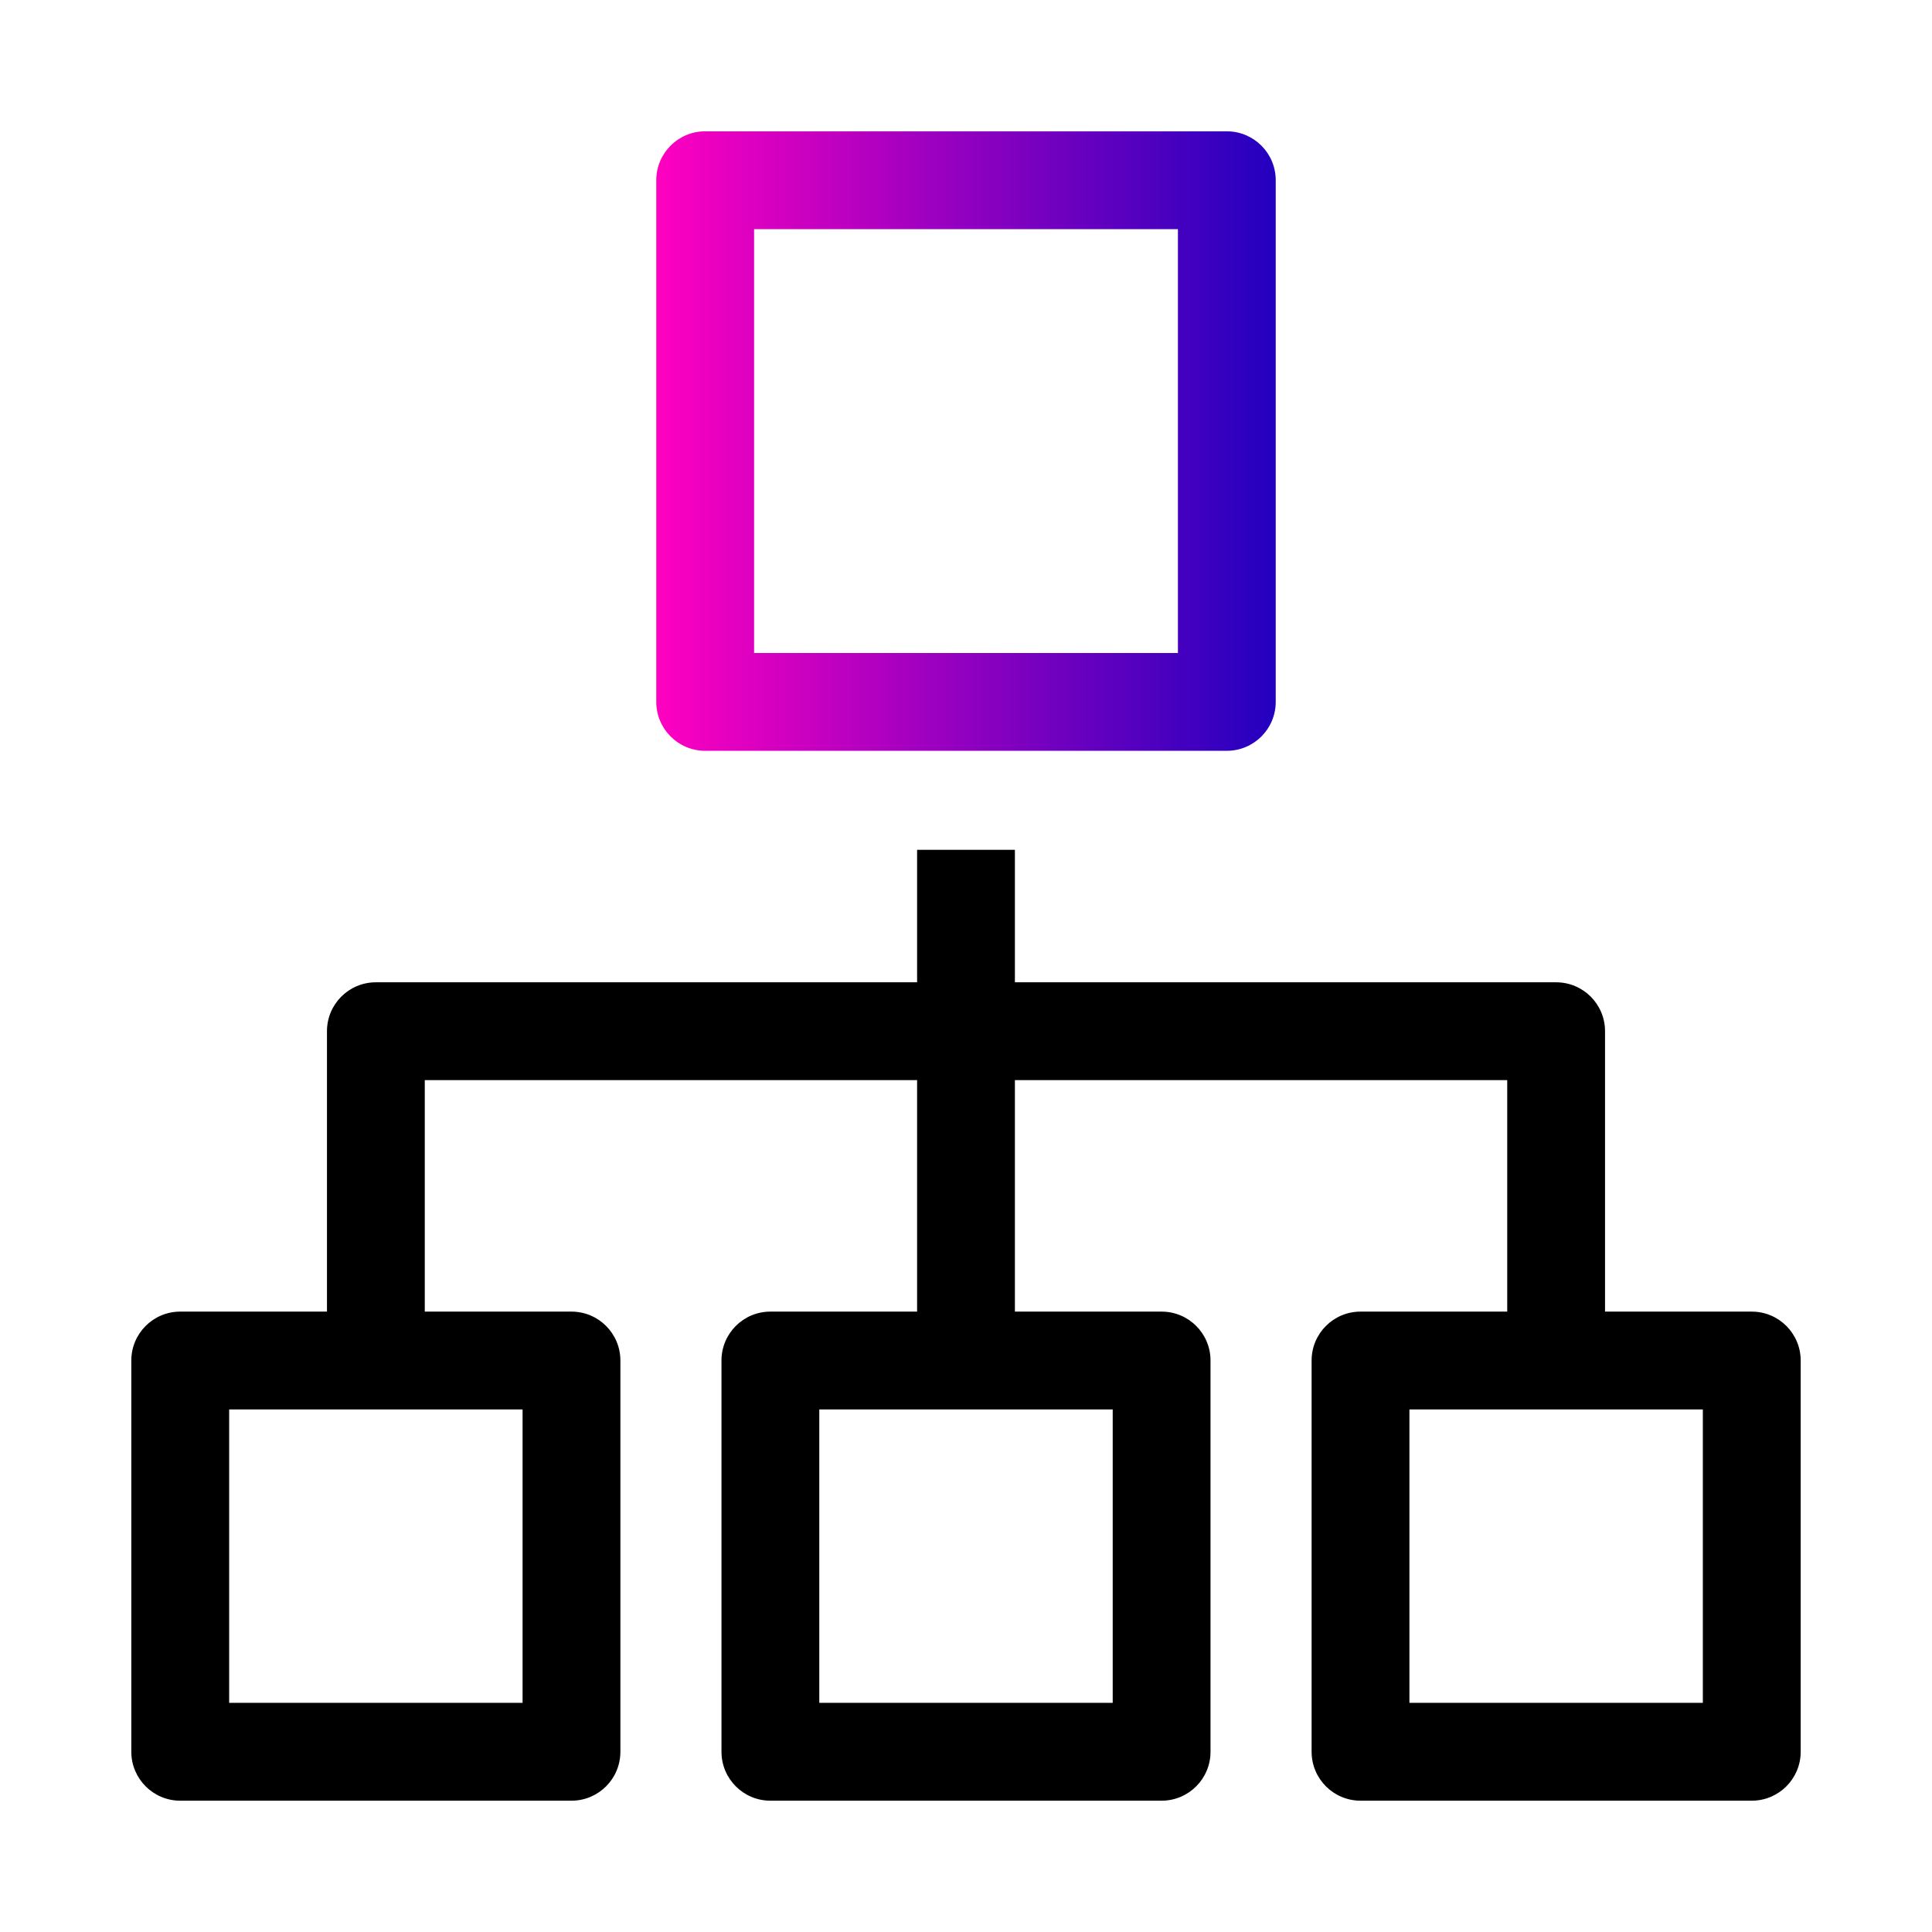
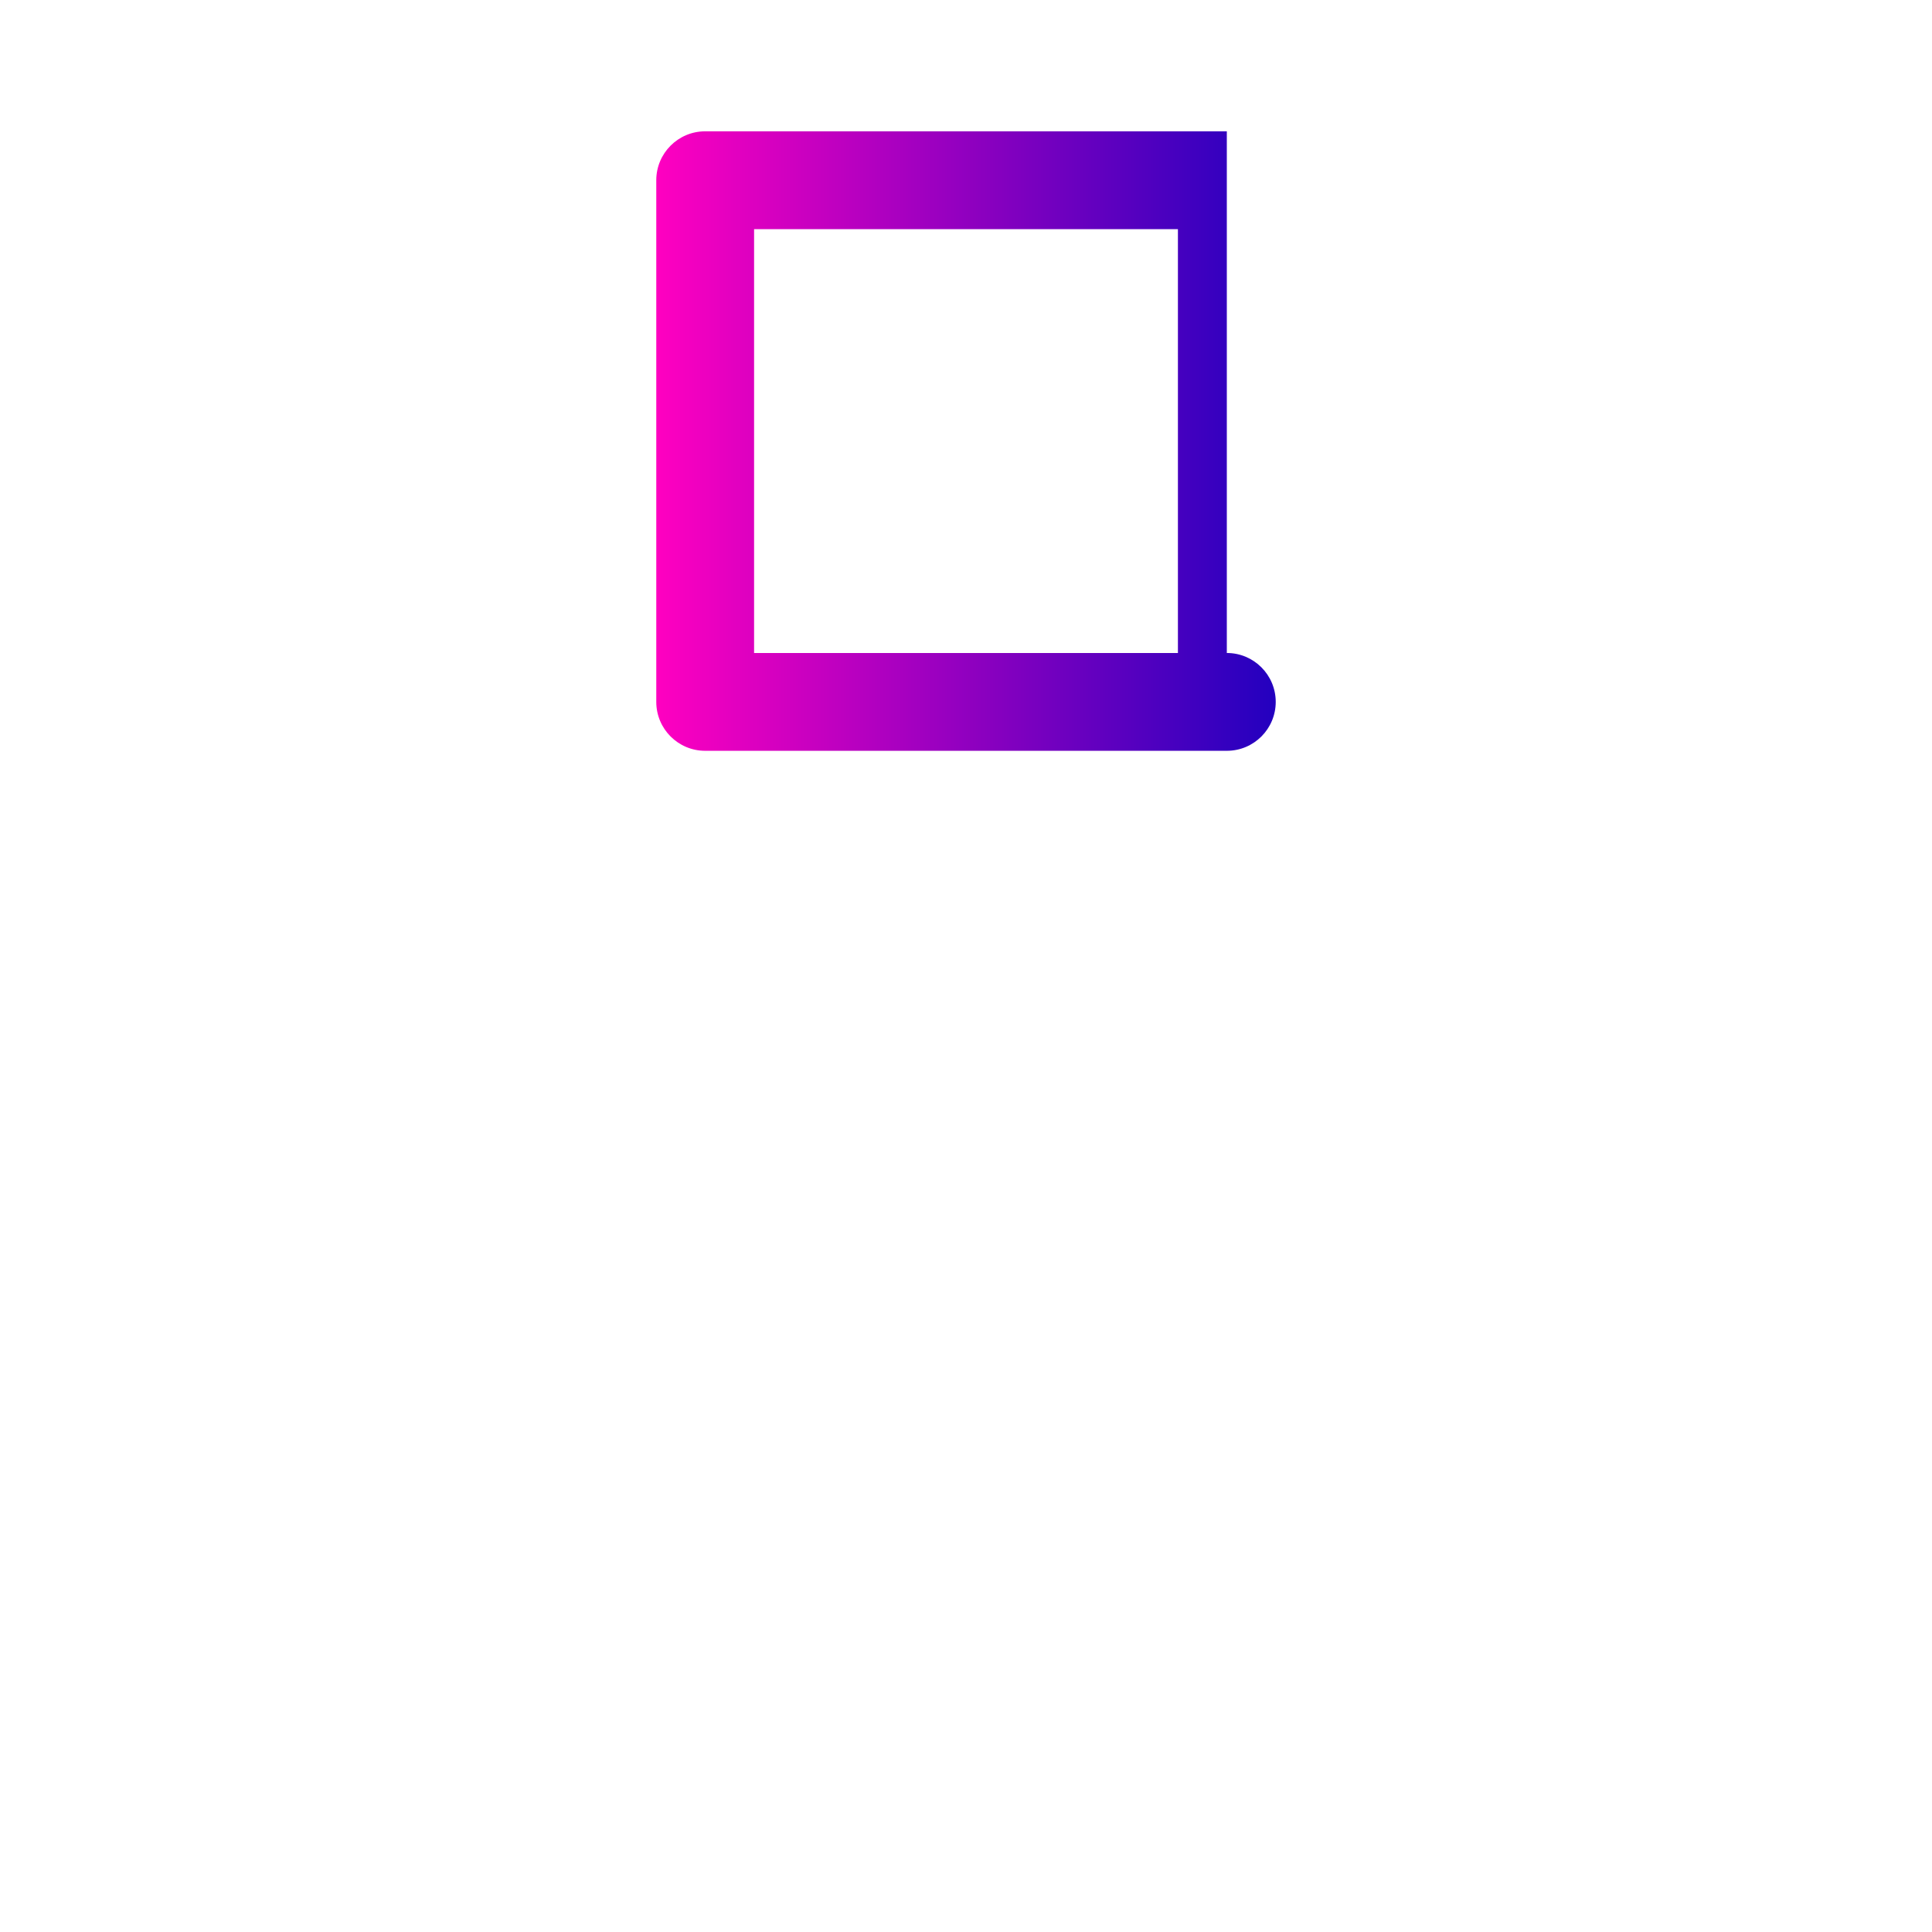
<svg xmlns="http://www.w3.org/2000/svg" id="Layer_1" data-name="Layer 1" viewBox="0 0 512 512">
  <defs>
    <style>
      .cls-1 {
        fill: url(#linear-gradient);
      }
    </style>
    <linearGradient id="linear-gradient" x1="173.92" y1="116.88" x2="338.08" y2="116.88" gradientUnits="userSpaceOnUse">
      <stop offset="0" stop-color="#ff00c0" />
      <stop offset="1" stop-color="#2300bf" />
    </linearGradient>
  </defs>
-   <path d="M464.24,347.59h-38.89v-74.31c0-7.16-5.8-12.96-12.96-12.96h-143.43v-35.11h-25.92v35.11H99.61c-7.16,0-12.96,5.8-12.96,12.96v74.31h-38.89c-7.15,0-12.96,5.8-12.96,12.96v103.69c0,7.15,5.81,12.96,12.96,12.96h103.69c7.16,0,12.96-5.81,12.96-12.96v-103.69c0-7.16-5.8-12.96-12.96-12.96h-38.88v-61.35h130.47v61.35h-38.88c-7.16,0-12.96,5.8-12.96,12.96v103.69c0,7.15,5.8,12.96,12.96,12.96h103.68c7.16,0,12.96-5.81,12.96-12.96v-103.69c0-7.16-5.8-12.96-12.96-12.96h-38.88v-61.35h130.47v61.35h-38.88c-7.16,0-12.96,5.8-12.96,12.96v103.69c0,7.15,5.8,12.96,12.96,12.96h103.69c7.15,0,12.96-5.81,12.96-12.96v-103.69c0-7.16-5.81-12.96-12.96-12.96ZM138.49,373.51v77.76H60.73v-77.76h77.76ZM294.88,373.51v77.76h-77.76v-77.76h77.76ZM451.27,451.27h-77.76v-77.76h77.76v77.76Z" />
-   <path class="cls-1" d="M325.12,34.8h-138.24c-7.16,0-12.96,5.81-12.96,12.96v138.25c0,7.16,5.8,12.96,12.96,12.96h138.24c7.16,0,12.96-5.8,12.96-12.96V47.76c0-7.15-5.8-12.96-12.96-12.96ZM312.16,173.05h-112.32V60.73h112.32v112.32Z" />
+   <path class="cls-1" d="M325.12,34.8h-138.24c-7.16,0-12.96,5.81-12.96,12.96v138.25c0,7.16,5.8,12.96,12.96,12.96h138.24c7.16,0,12.96-5.8,12.96-12.96c0-7.15-5.8-12.96-12.96-12.96ZM312.16,173.05h-112.32V60.73h112.32v112.32Z" />
</svg>